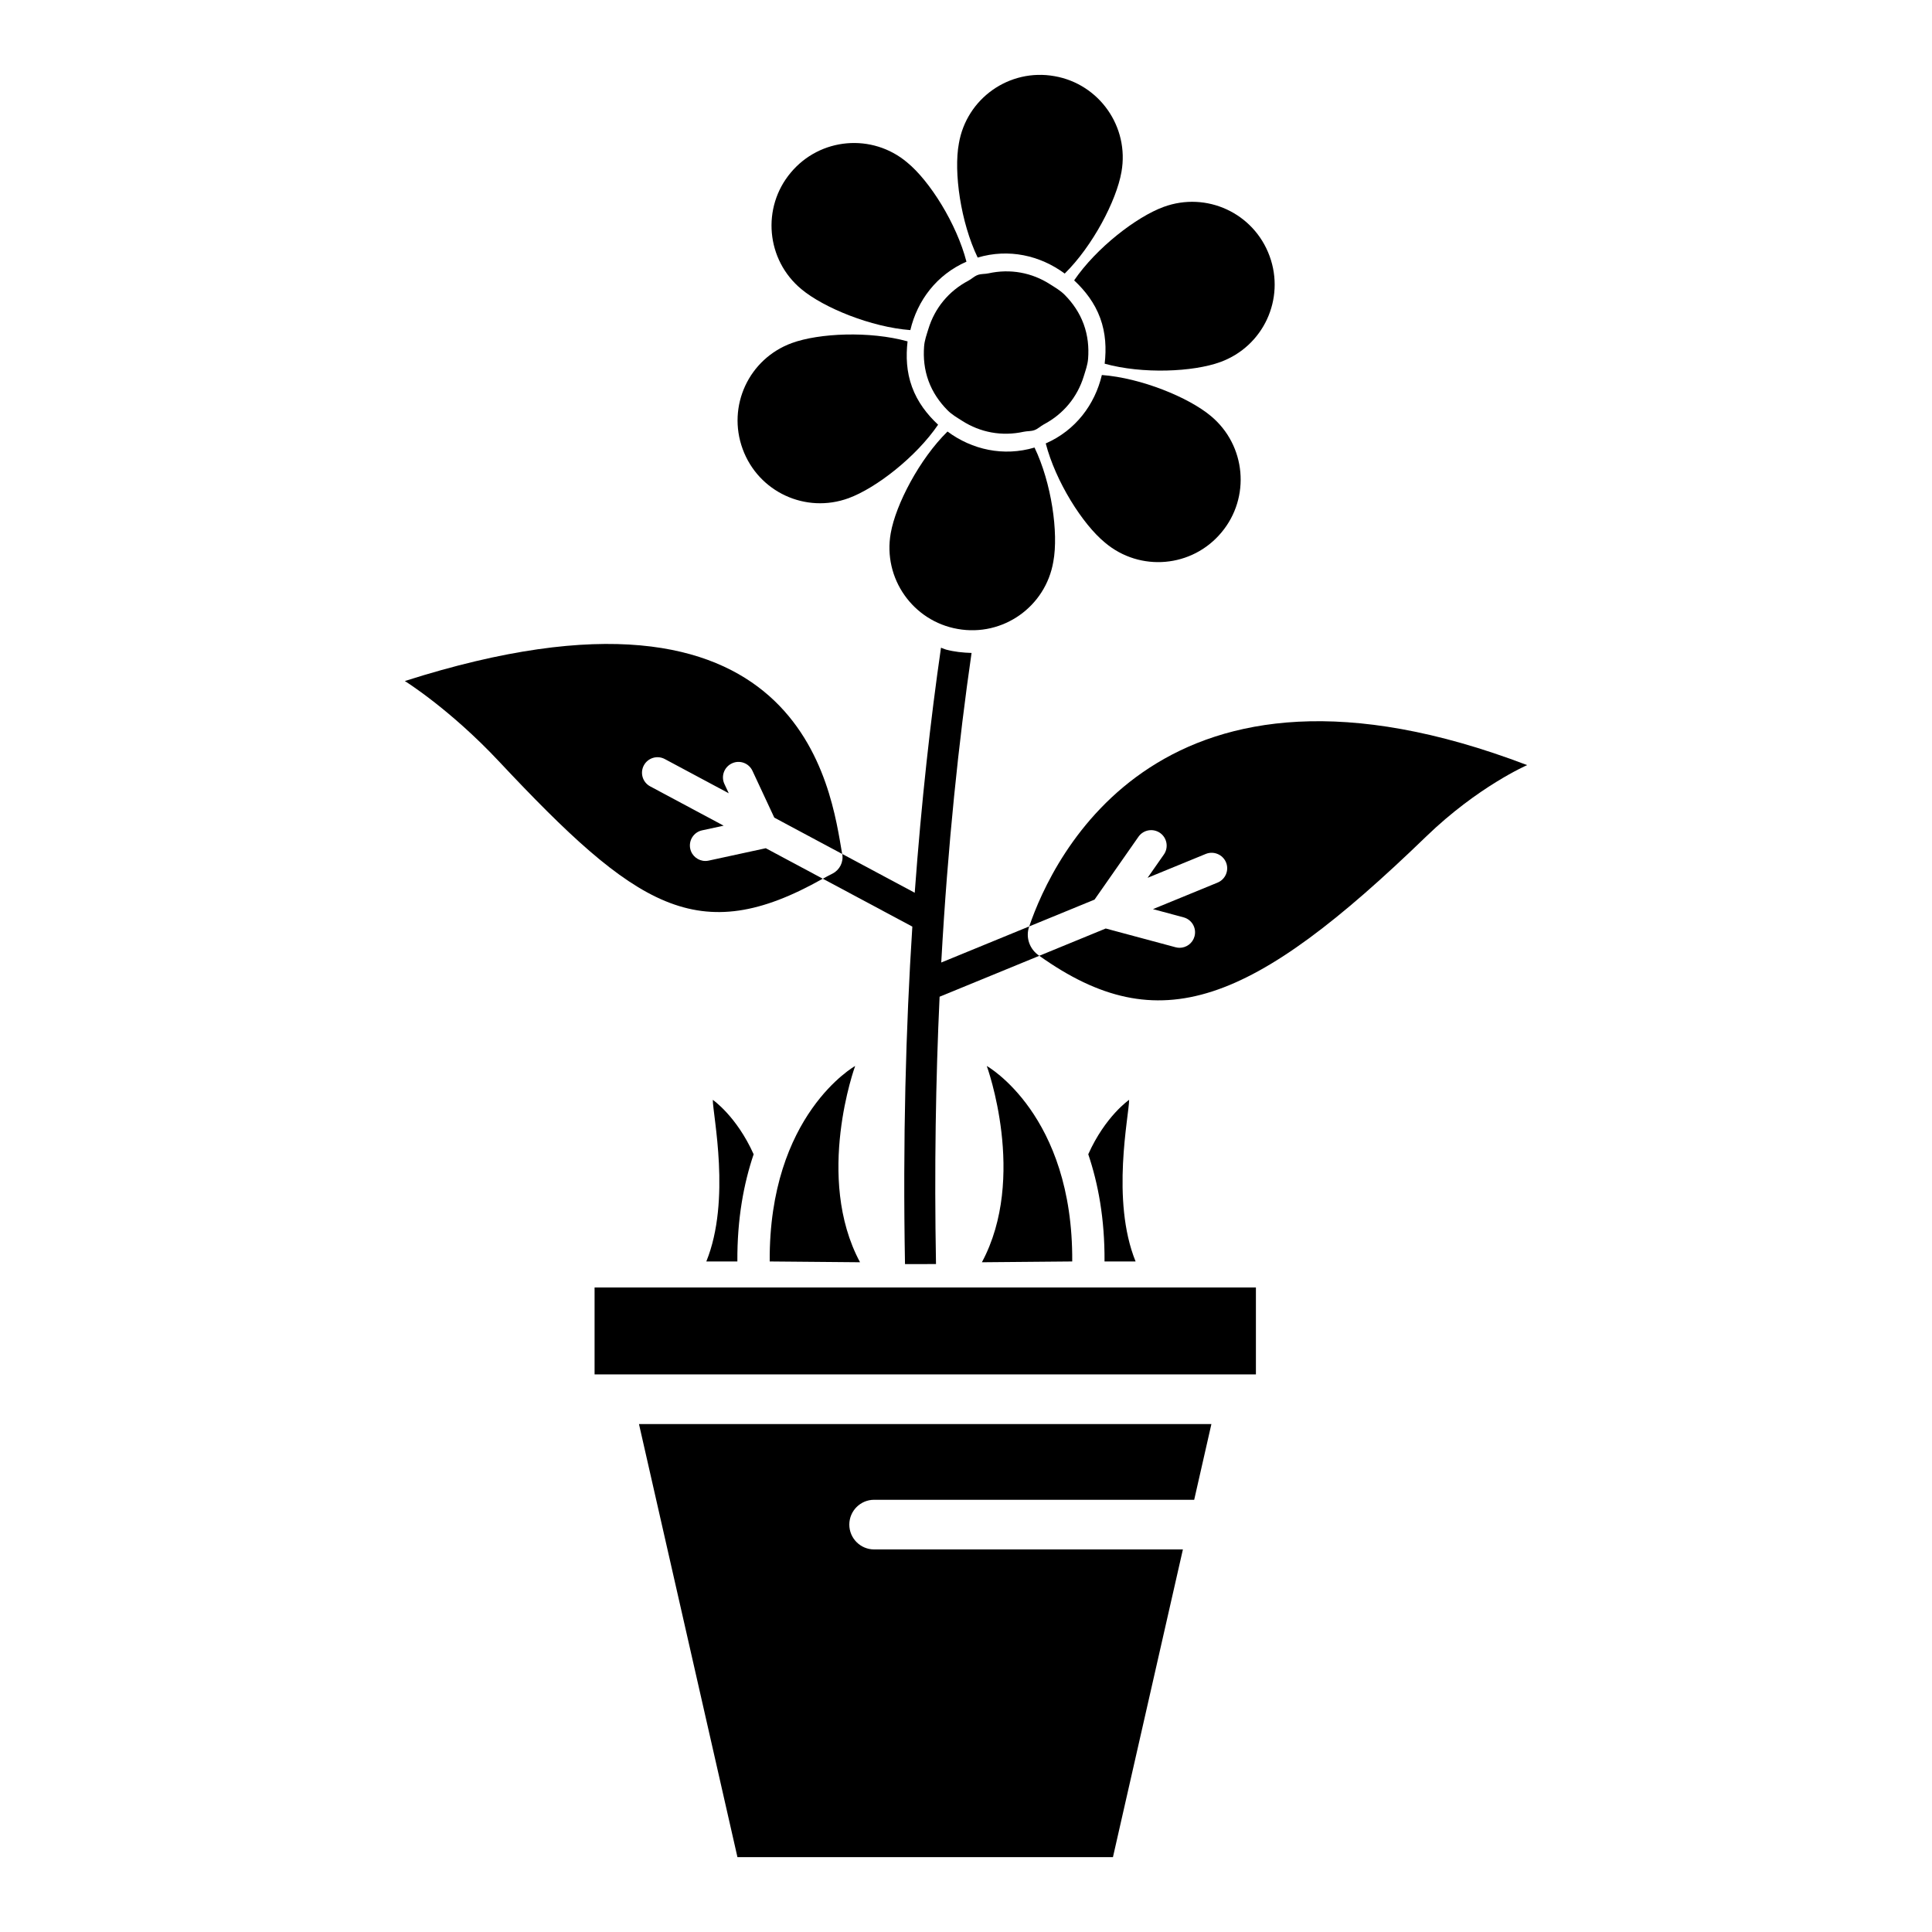
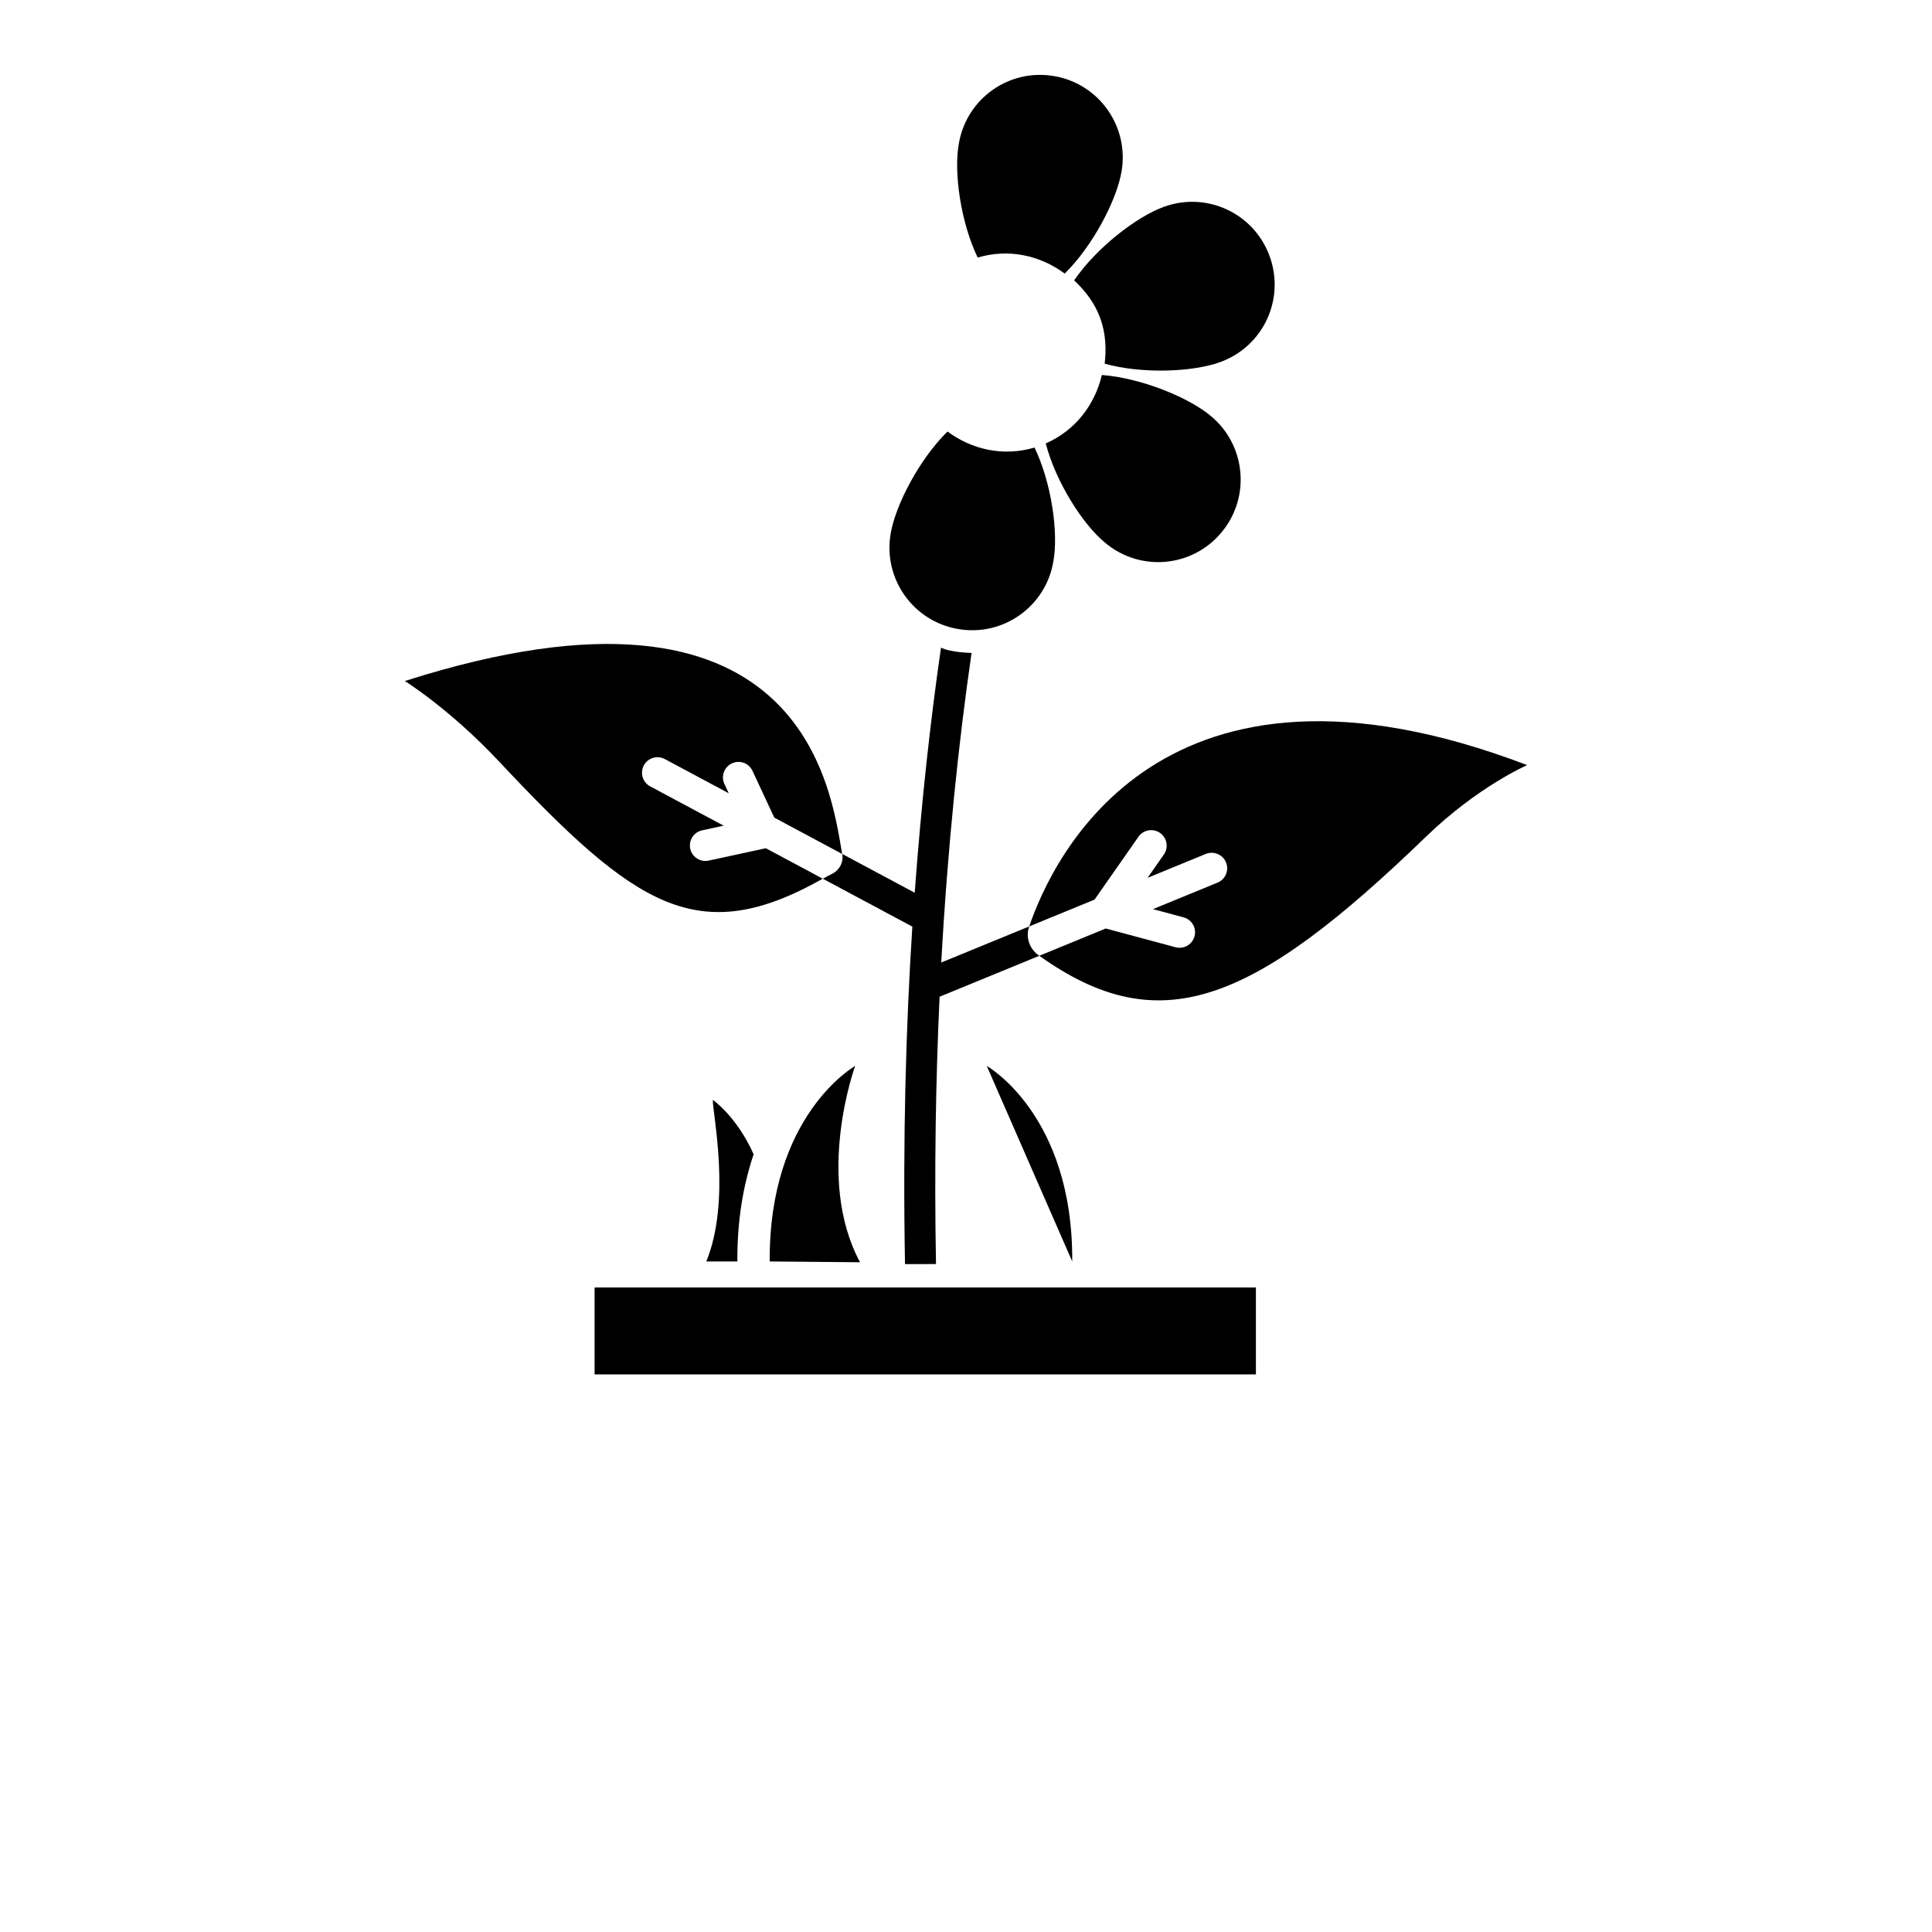
<svg xmlns="http://www.w3.org/2000/svg" fill="#000000" width="800px" height="800px" version="1.1" viewBox="144 144 512 512">
  <g>
-     <path d="m339.43 636.16h99.512l18.539-81.547h-81.836c-3.625 0-6.57-2.953-6.57-6.578s2.945-6.578 6.57-6.578h84.828l4.562-20.07-151.7 0.004z" />
    <path d="m331.81 372.07c-0.297 0.062-0.594 0.094-0.883 0.094-1.887 0-3.586-1.316-4.004-3.231-0.48-2.223 0.922-4.406 3.137-4.883l5.715-1.238-19.473-10.418c-1.996-1.066-2.75-3.555-1.676-5.559 1.074-2 3.562-2.75 5.559-1.676l16.941 9.062-1.148-2.461c-0.961-2.055-0.07-4.492 1.988-5.457 2.031-0.973 4.5-0.086 5.453 1.988l5.777 12.387 17.988 9.625c-2.957-16.727-9.969-79.625-115.9-45.824 0 0 11.863 7.352 24.949 21.297 36.277 38.672 52.762 49.727 85.812 31.09l-15.102-8.078z" />
    <path d="m416.75 389.51 17.316-7.109 11.637-16.652c1.316-1.875 3.875-2.293 5.719-1.02 1.859 1.301 2.316 3.867 1.02 5.719l-4.32 6.18 15.43-6.332c2.078-0.844 4.492 0.152 5.359 2.246 0.859 2.094-0.145 4.492-2.246 5.359l-17.117 7.023 8.117 2.184c2.188 0.586 3.488 2.84 2.894 5.027-0.488 1.828-2.148 3.039-3.961 3.039-0.355 0-0.707-0.047-1.066-0.145l-18.5-4.969-17.609 7.227c31.789 22.656 56.355 13.051 102.51-31.59 13.746-13.293 26.781-18.938 26.781-18.938-97.008-37.012-125.75 24.523-131.96 42.75z" />
    <path d="m301.57 508.23h175.26v-23.035h-175.26z" />
    <path d="m416.72 389.6 0.031-0.09-23.312 9.566c1.734-31.289 4.668-58.789 8.035-82.039-2.285-0.07-4.57-0.297-6.793-0.898-0.457-0.125-0.859-0.352-1.309-0.492-2.746 18.918-5.184 40.715-6.961 64.941l-19.215-10.281c0.004 0.02 0.008 0.043 0.012 0.062 0.367 2.082-0.676 4.152-2.551 5.125-0.863 0.445-1.723 0.879-2.602 1.375l23.723 12.691c-1.73 26.855-2.543 56.738-1.945 89.438l8.215-0.012c-0.465-25.379-0.066-49 0.953-70.848l26.426-10.844v-0.004c-2.551-1.676-3.684-4.816-2.707-7.691z" />
-     <path d="m428.15 478.3c0.258-38.973-22.645-51.805-22.645-51.805s10.785 29.516-1.293 52.016z" />
-     <path d="m432.4 449.89c2.613 7.734 4.383 17.062 4.312 28.406h8.23c-6.602-16.258-1.715-38.777-1.715-42.828 0 0-6.305 4.324-10.828 14.422z" />
+     <path d="m428.15 478.3c0.258-38.973-22.645-51.805-22.645-51.805z" />
    <path d="m347.98 478.3 23.938 0.211c-12.078-22.5-1.293-52.016-1.293-52.016s-22.902 12.832-22.645 51.805z" />
    <path d="m339.41 478.3c-0.07-11.344 1.699-20.672 4.312-28.406-4.523-10.098-10.824-14.422-10.824-14.422 0 4.051 4.887 26.57-1.715 42.828z" />
    <path d="m428.66 218.3c2.926 2.746 5.434 5.969 6.906 9.996 1.473 4.023 1.641 8.105 1.184 12.09 10.047 2.781 23.465 2.195 30.676-0.449 11.387-4.168 17.195-16.691 13.027-28.078s-16.691-17.199-28.078-13.027c-7.219 2.644-17.84 10.855-23.715 19.469z" />
    <path d="m426.16 216.5c7.406-7.285 13.711-19.316 15.039-26.938 2.129-11.977-5.906-23.316-17.746-25.379-11.977-2.129-23.316 5.91-25.344 17.848-1.41 7.602 0.48 20.867 4.984 30.227 8.234-2.453 16.551-0.574 23.066 4.242z" />
-     <path d="m385.25 231.48c1.863-7.883 7-14.688 14.871-18.133-2.602-10.051-9.727-21.402-15.711-26.297-9.258-7.809-23.105-6.621-30.879 2.734-7.707 9.219-6.523 23.07 2.836 30.84 5.941 4.961 18.527 10.074 28.883 10.855z" />
-     <path d="m368.89 276.02c7.211-2.641 17.84-10.855 23.715-19.469-2.926-2.742-5.434-5.969-6.906-9.996-1.473-4.023-1.641-8.105-1.184-12.09-10.047-2.781-23.461-2.191-30.676 0.449-11.387 4.168-17.199 16.695-13.027 28.078 4.168 11.387 16.691 17.195 28.078 13.027z" />
    <path d="m397.8 310.68c11.977 2.129 23.316-5.906 25.344-17.848 1.41-7.602-0.48-20.867-4.984-30.227-8.234 2.445-16.551 0.57-23.062-4.246-7.406 7.281-13.711 19.316-15.043 26.938-2.133 11.984 5.906 23.32 17.746 25.383z" />
    <path d="m467.72 285.08c7.707-9.223 6.519-23.07-2.836-30.84-5.938-4.965-18.523-10.082-28.879-10.859-1.863 7.883-7.004 14.688-14.871 18.133 2.602 10.051 9.727 21.402 15.711 26.297 9.258 7.812 23.105 6.629 30.875-2.731z" />
-     <path d="m415.3 258.42c0.953-0.211 1.914-0.09 2.856-0.438 0.945-0.344 1.602-1.055 2.465-1.512 5.262-2.777 8.914-7.309 10.582-12.734 0.473-1.543 1.035-3.059 1.156-4.688 0.23-3.023-0.066-6.117-1.176-9.148-1.109-3.031-2.883-5.59-5.012-7.746-1.141-1.16-2.547-1.957-3.906-2.828-4.777-3.066-10.492-4.168-16.305-2.887-0.957 0.211-1.914 0.09-2.859 0.434-0.945 0.348-1.602 1.059-2.469 1.512-5.262 2.777-8.914 7.305-10.582 12.734-0.473 1.543-1.035 3.059-1.156 4.684-0.23 3.023 0.066 6.117 1.176 9.152 1.109 3.031 2.883 5.586 5.012 7.746 1.145 1.164 2.551 1.961 3.91 2.832 4.781 3.062 10.496 4.164 16.309 2.887z" />
  </g>
</svg>